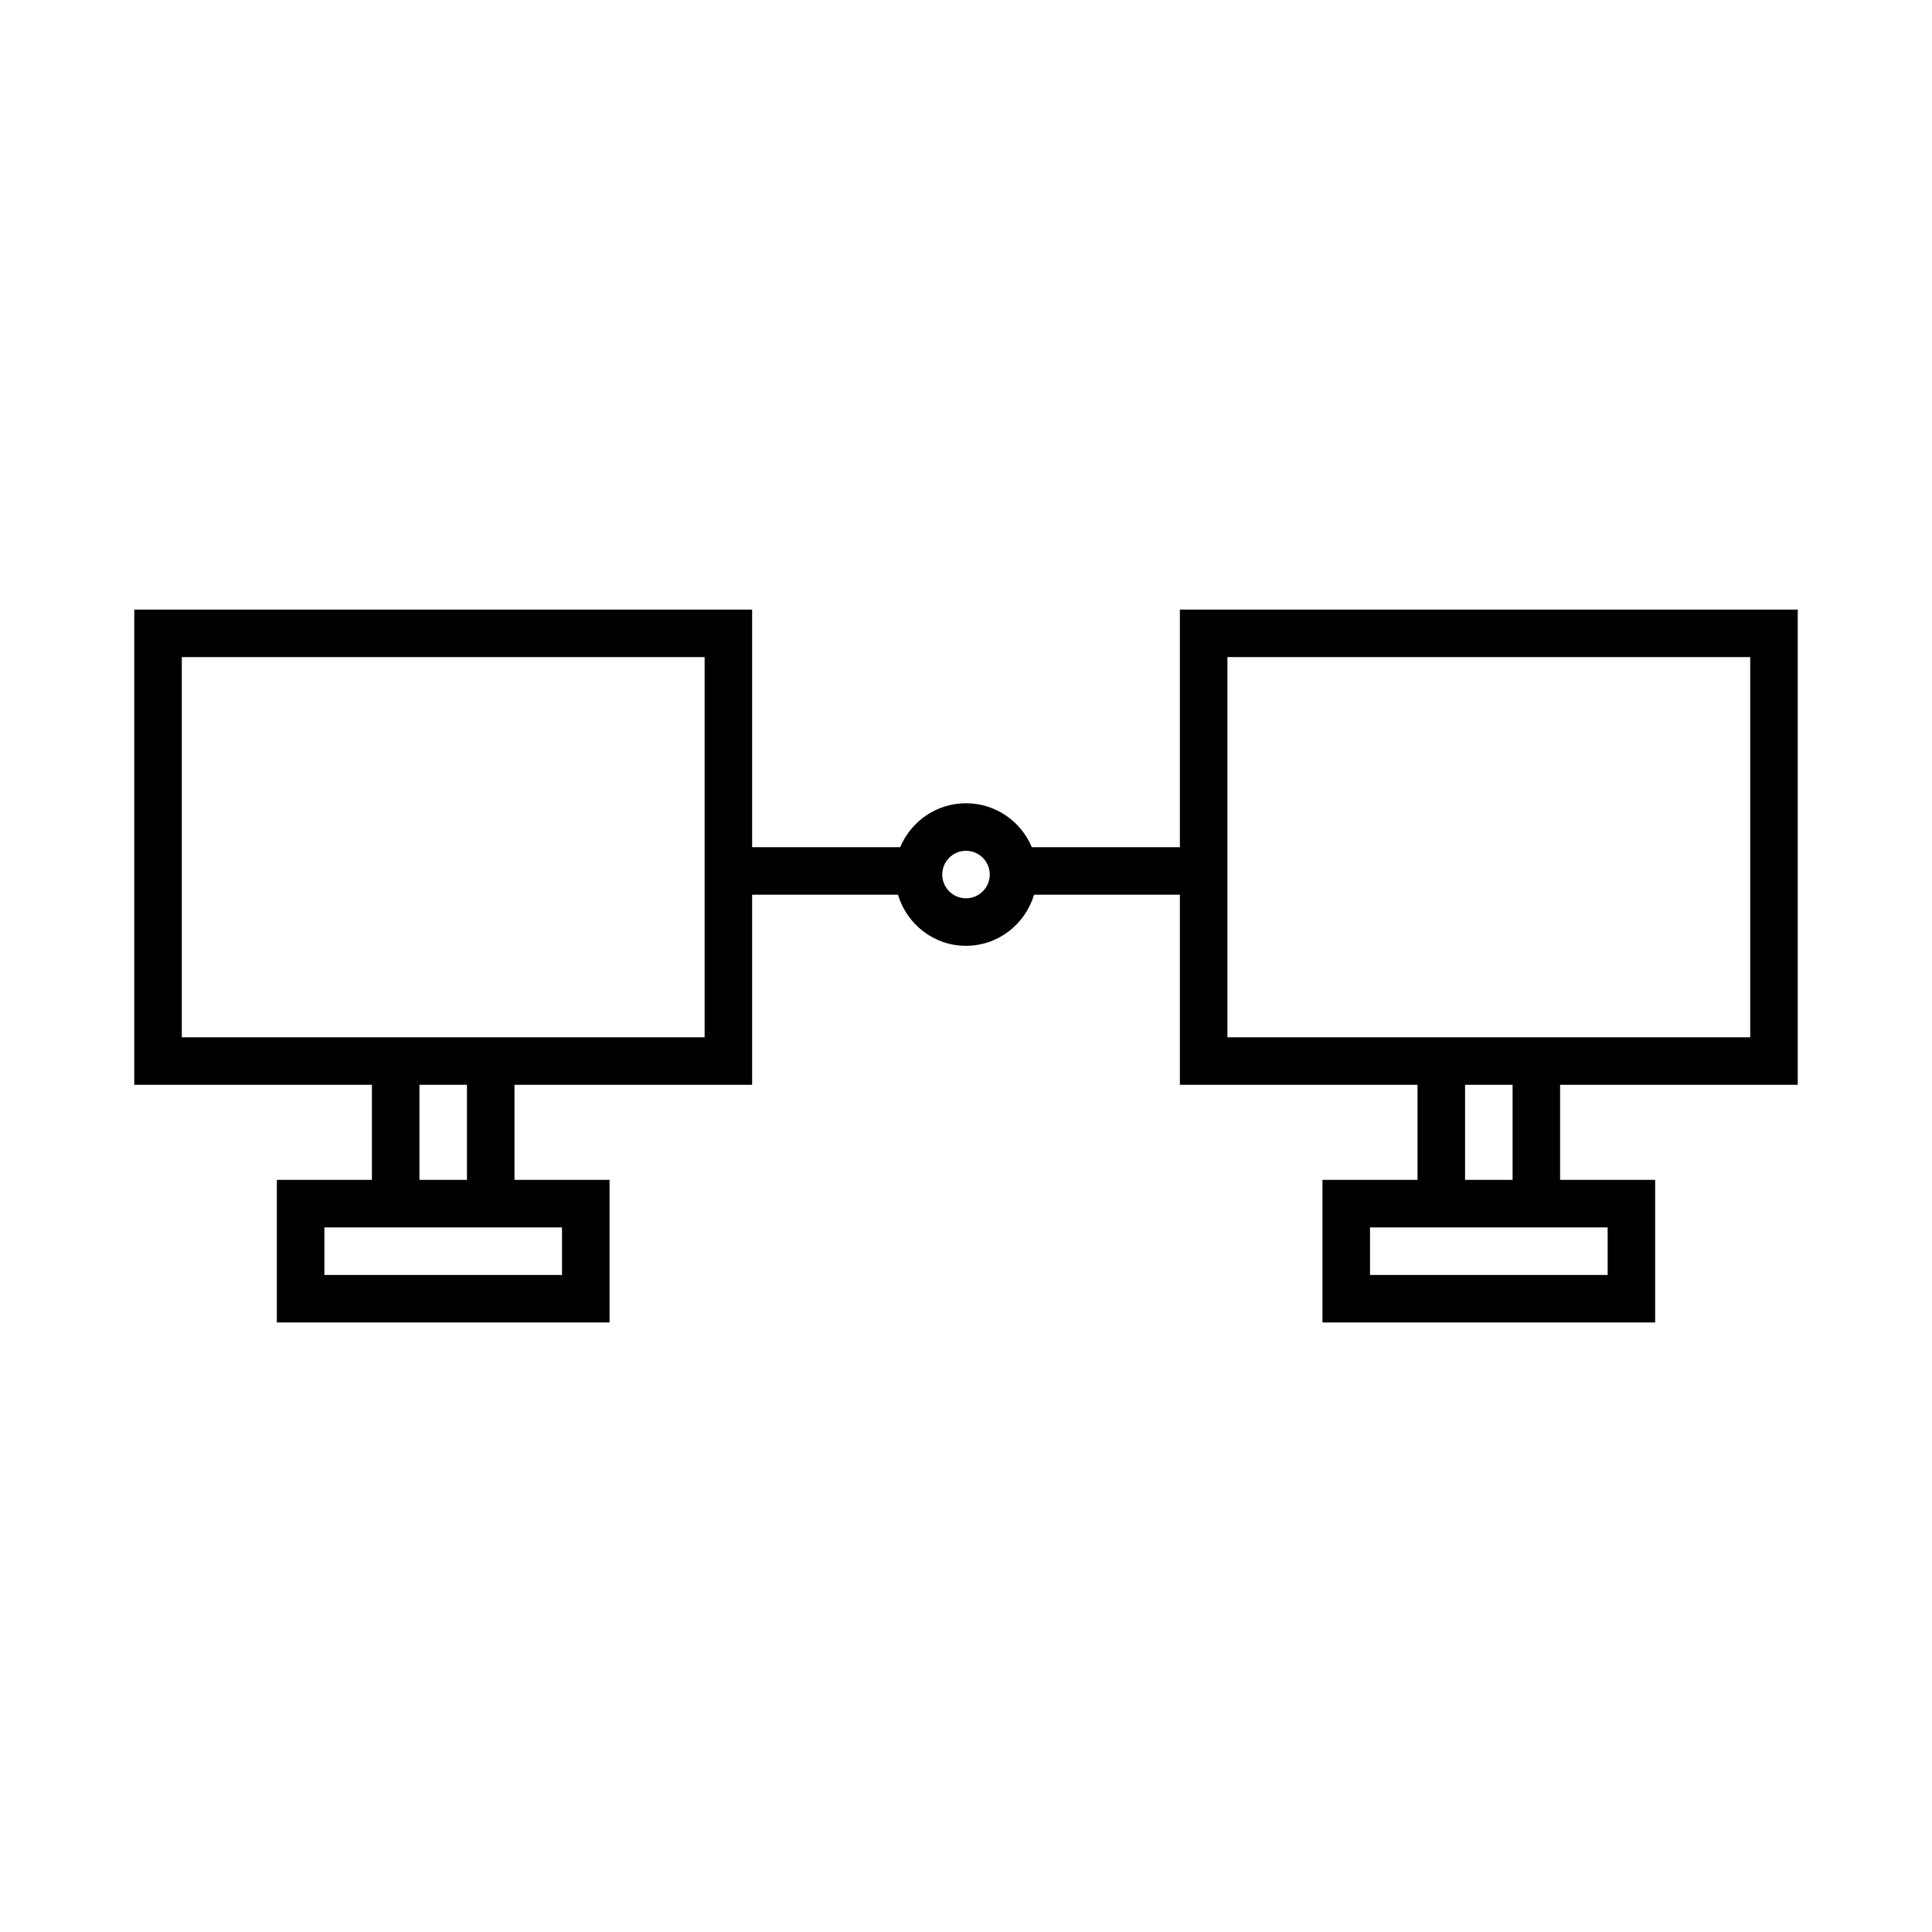
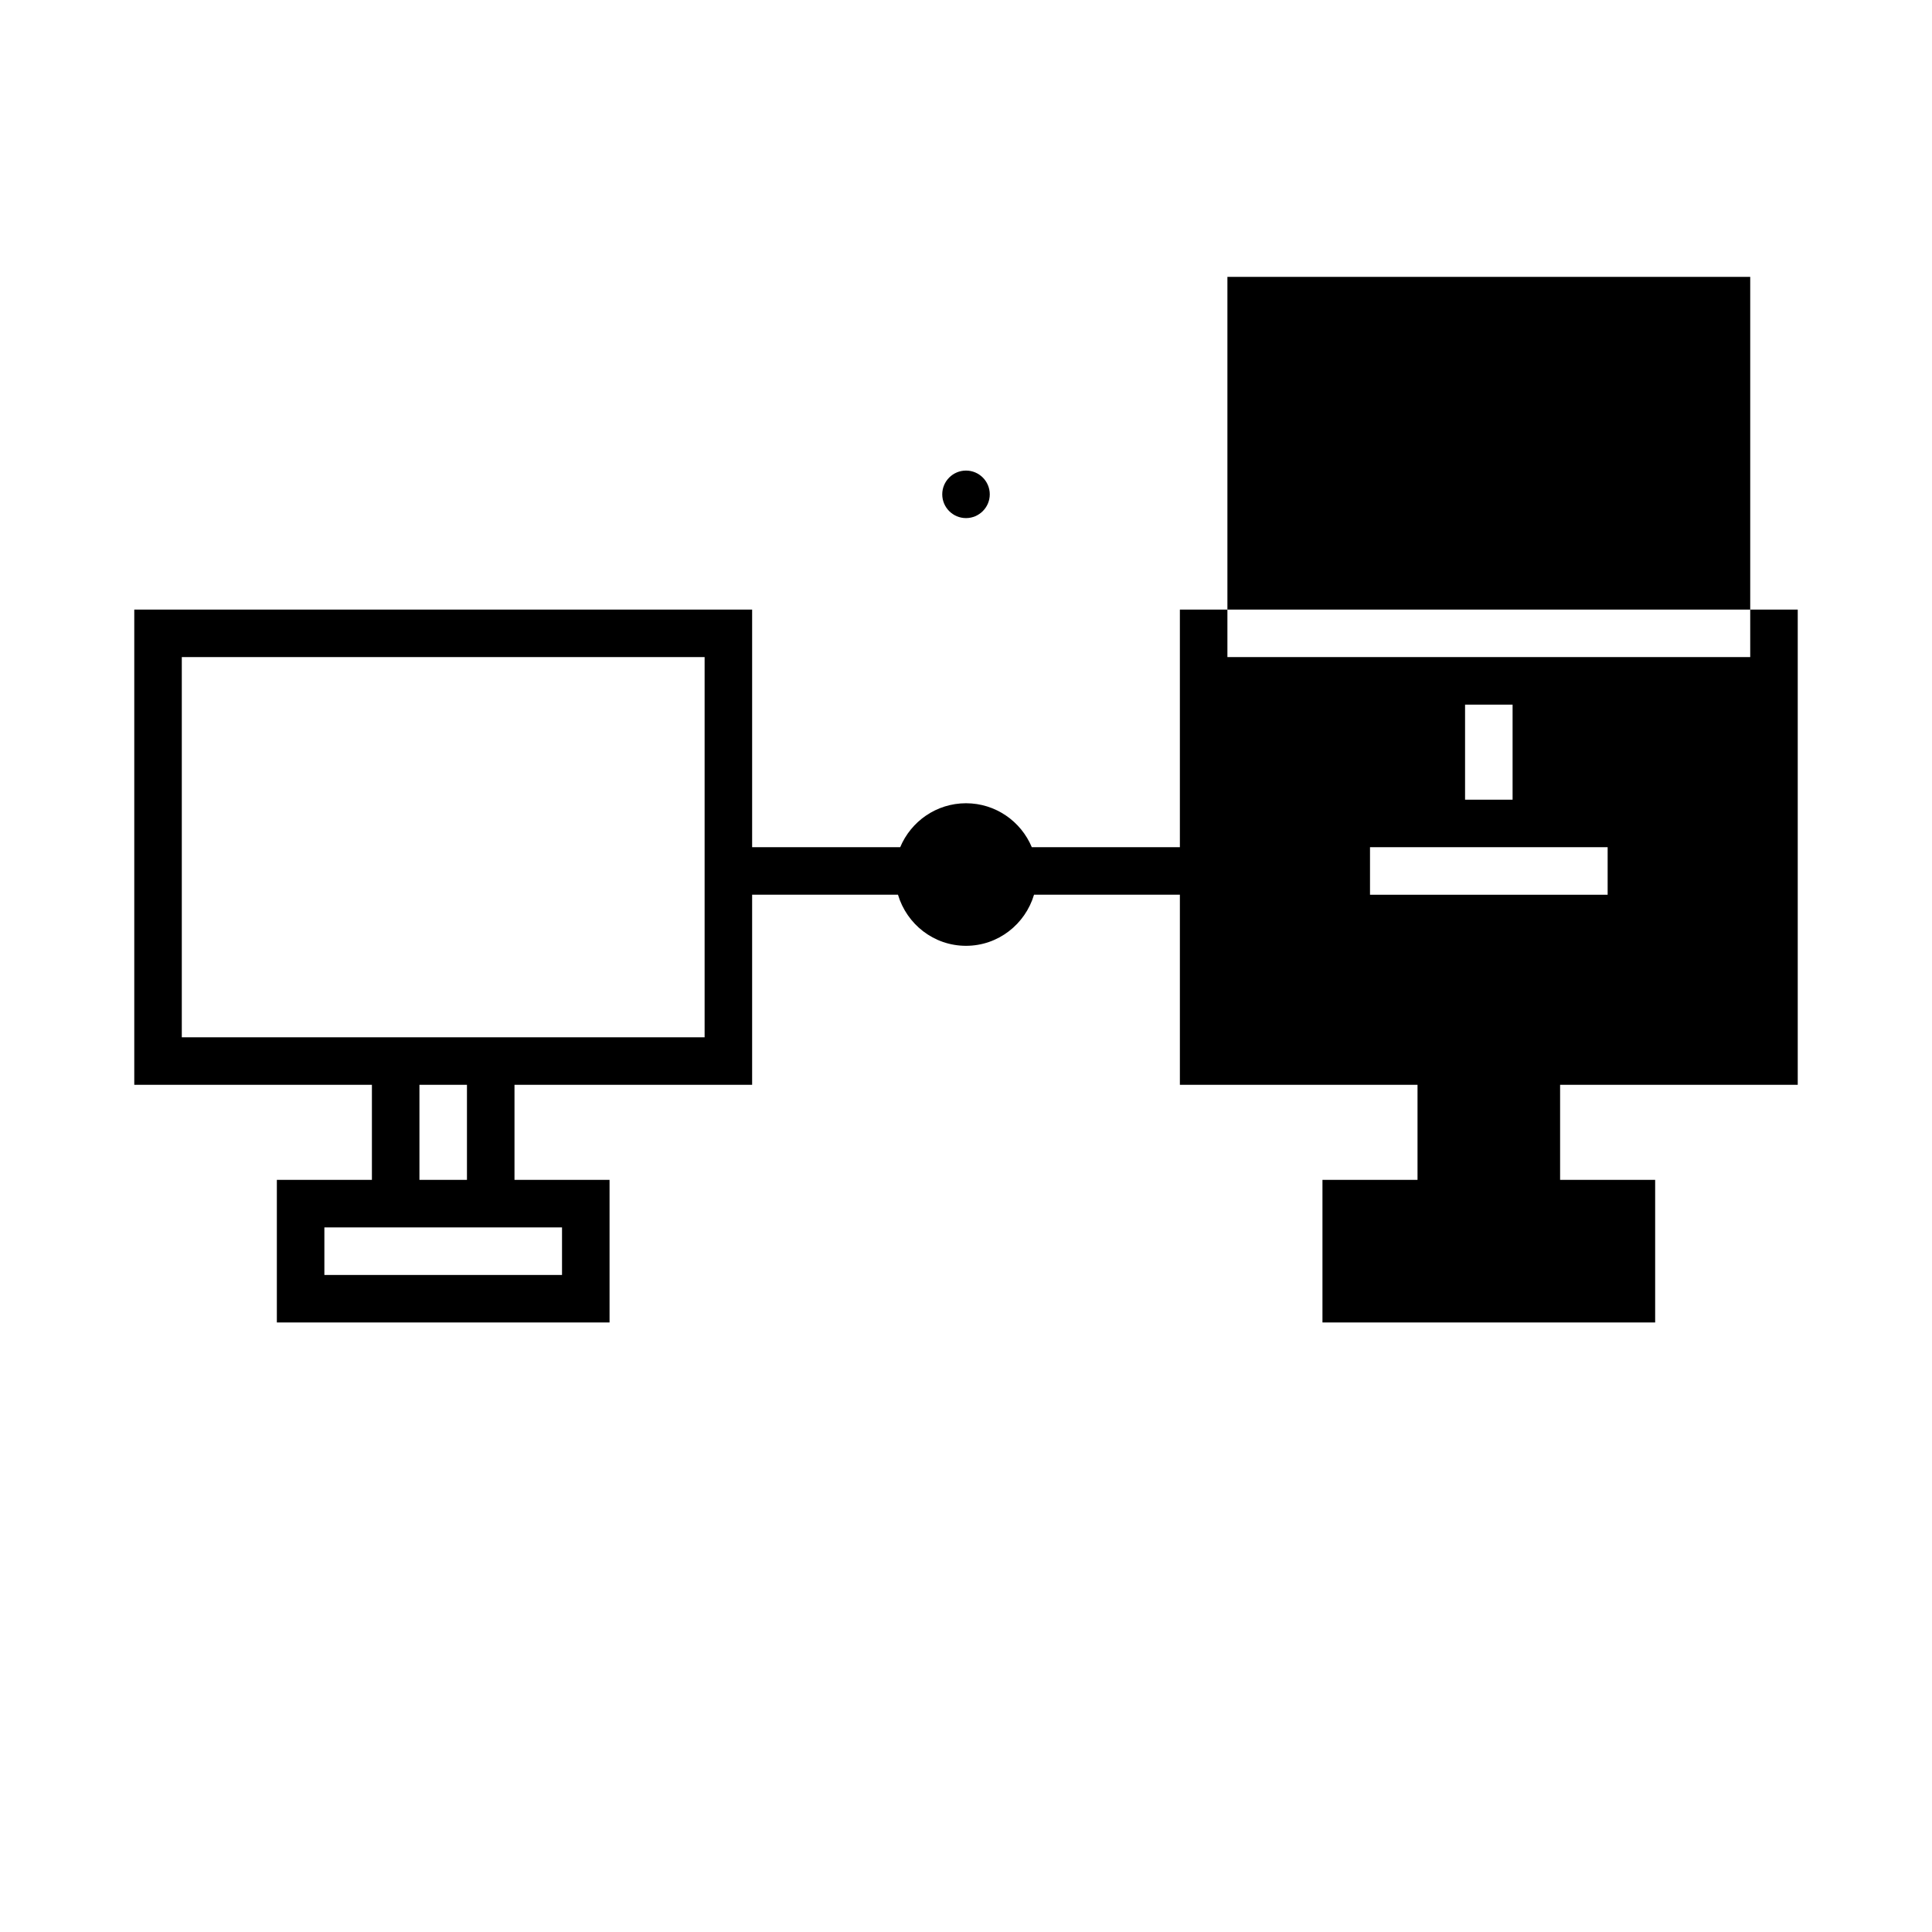
<svg xmlns="http://www.w3.org/2000/svg" fill="#000000" width="800px" height="800px" version="1.1" viewBox="144 144 512 512">
-   <path d="m456.68 305.54v62.977h-39.242c-2.852-6.832-9.586-11.648-17.438-11.648-7.848 0-14.586 4.816-17.438 11.648h-39.238v-62.977h-163.74v125.95h62.977v25.191h-25.191v37.785h88.168v-37.785h-25.191v-25.191h62.977v-50.383h38.652c2.324 7.805 9.48 13.543 18.027 13.543 8.543 0 15.703-5.742 18.027-13.543h38.652v50.383h62.977v25.191h-25.191v37.785h88.168v-37.785h-25.191v-25.191h62.977v-125.95zm-163.74 163.74v12.594h-62.977v-12.594zm-37.785-12.598v-25.191h12.594v25.191zm75.574-37.785h-138.55v-100.76h138.55zm69.273-36.836c-3.473 0-6.297-2.828-6.297-6.297 0-3.473 2.828-6.297 6.297-6.297 3.473 0 6.297 2.828 6.297 6.297s-2.828 6.297-6.297 6.297zm170.04 87.219v12.594h-62.977v-12.594zm-37.785-12.598v-25.191h12.594v25.191zm75.57-37.785h-138.55v-100.76h138.55z" />
+   <path d="m456.68 305.54v62.977h-39.242c-2.852-6.832-9.586-11.648-17.438-11.648-7.848 0-14.586 4.816-17.438 11.648h-39.238v-62.977h-163.74v125.95h62.977v25.191h-25.191v37.785h88.168v-37.785h-25.191v-25.191h62.977v-50.383h38.652c2.324 7.805 9.48 13.543 18.027 13.543 8.543 0 15.703-5.742 18.027-13.543h38.652v50.383h62.977v25.191h-25.191v37.785h88.168v-37.785h-25.191v-25.191h62.977v-125.95zm-163.74 163.74v12.594h-62.977v-12.594zm-37.785-12.598v-25.191h12.594v25.191zm75.574-37.785h-138.55v-100.76h138.55m69.273-36.836c-3.473 0-6.297-2.828-6.297-6.297 0-3.473 2.828-6.297 6.297-6.297 3.473 0 6.297 2.828 6.297 6.297s-2.828 6.297-6.297 6.297zm170.04 87.219v12.594h-62.977v-12.594zm-37.785-12.598v-25.191h12.594v25.191zm75.57-37.785h-138.55v-100.76h138.55z" />
</svg>